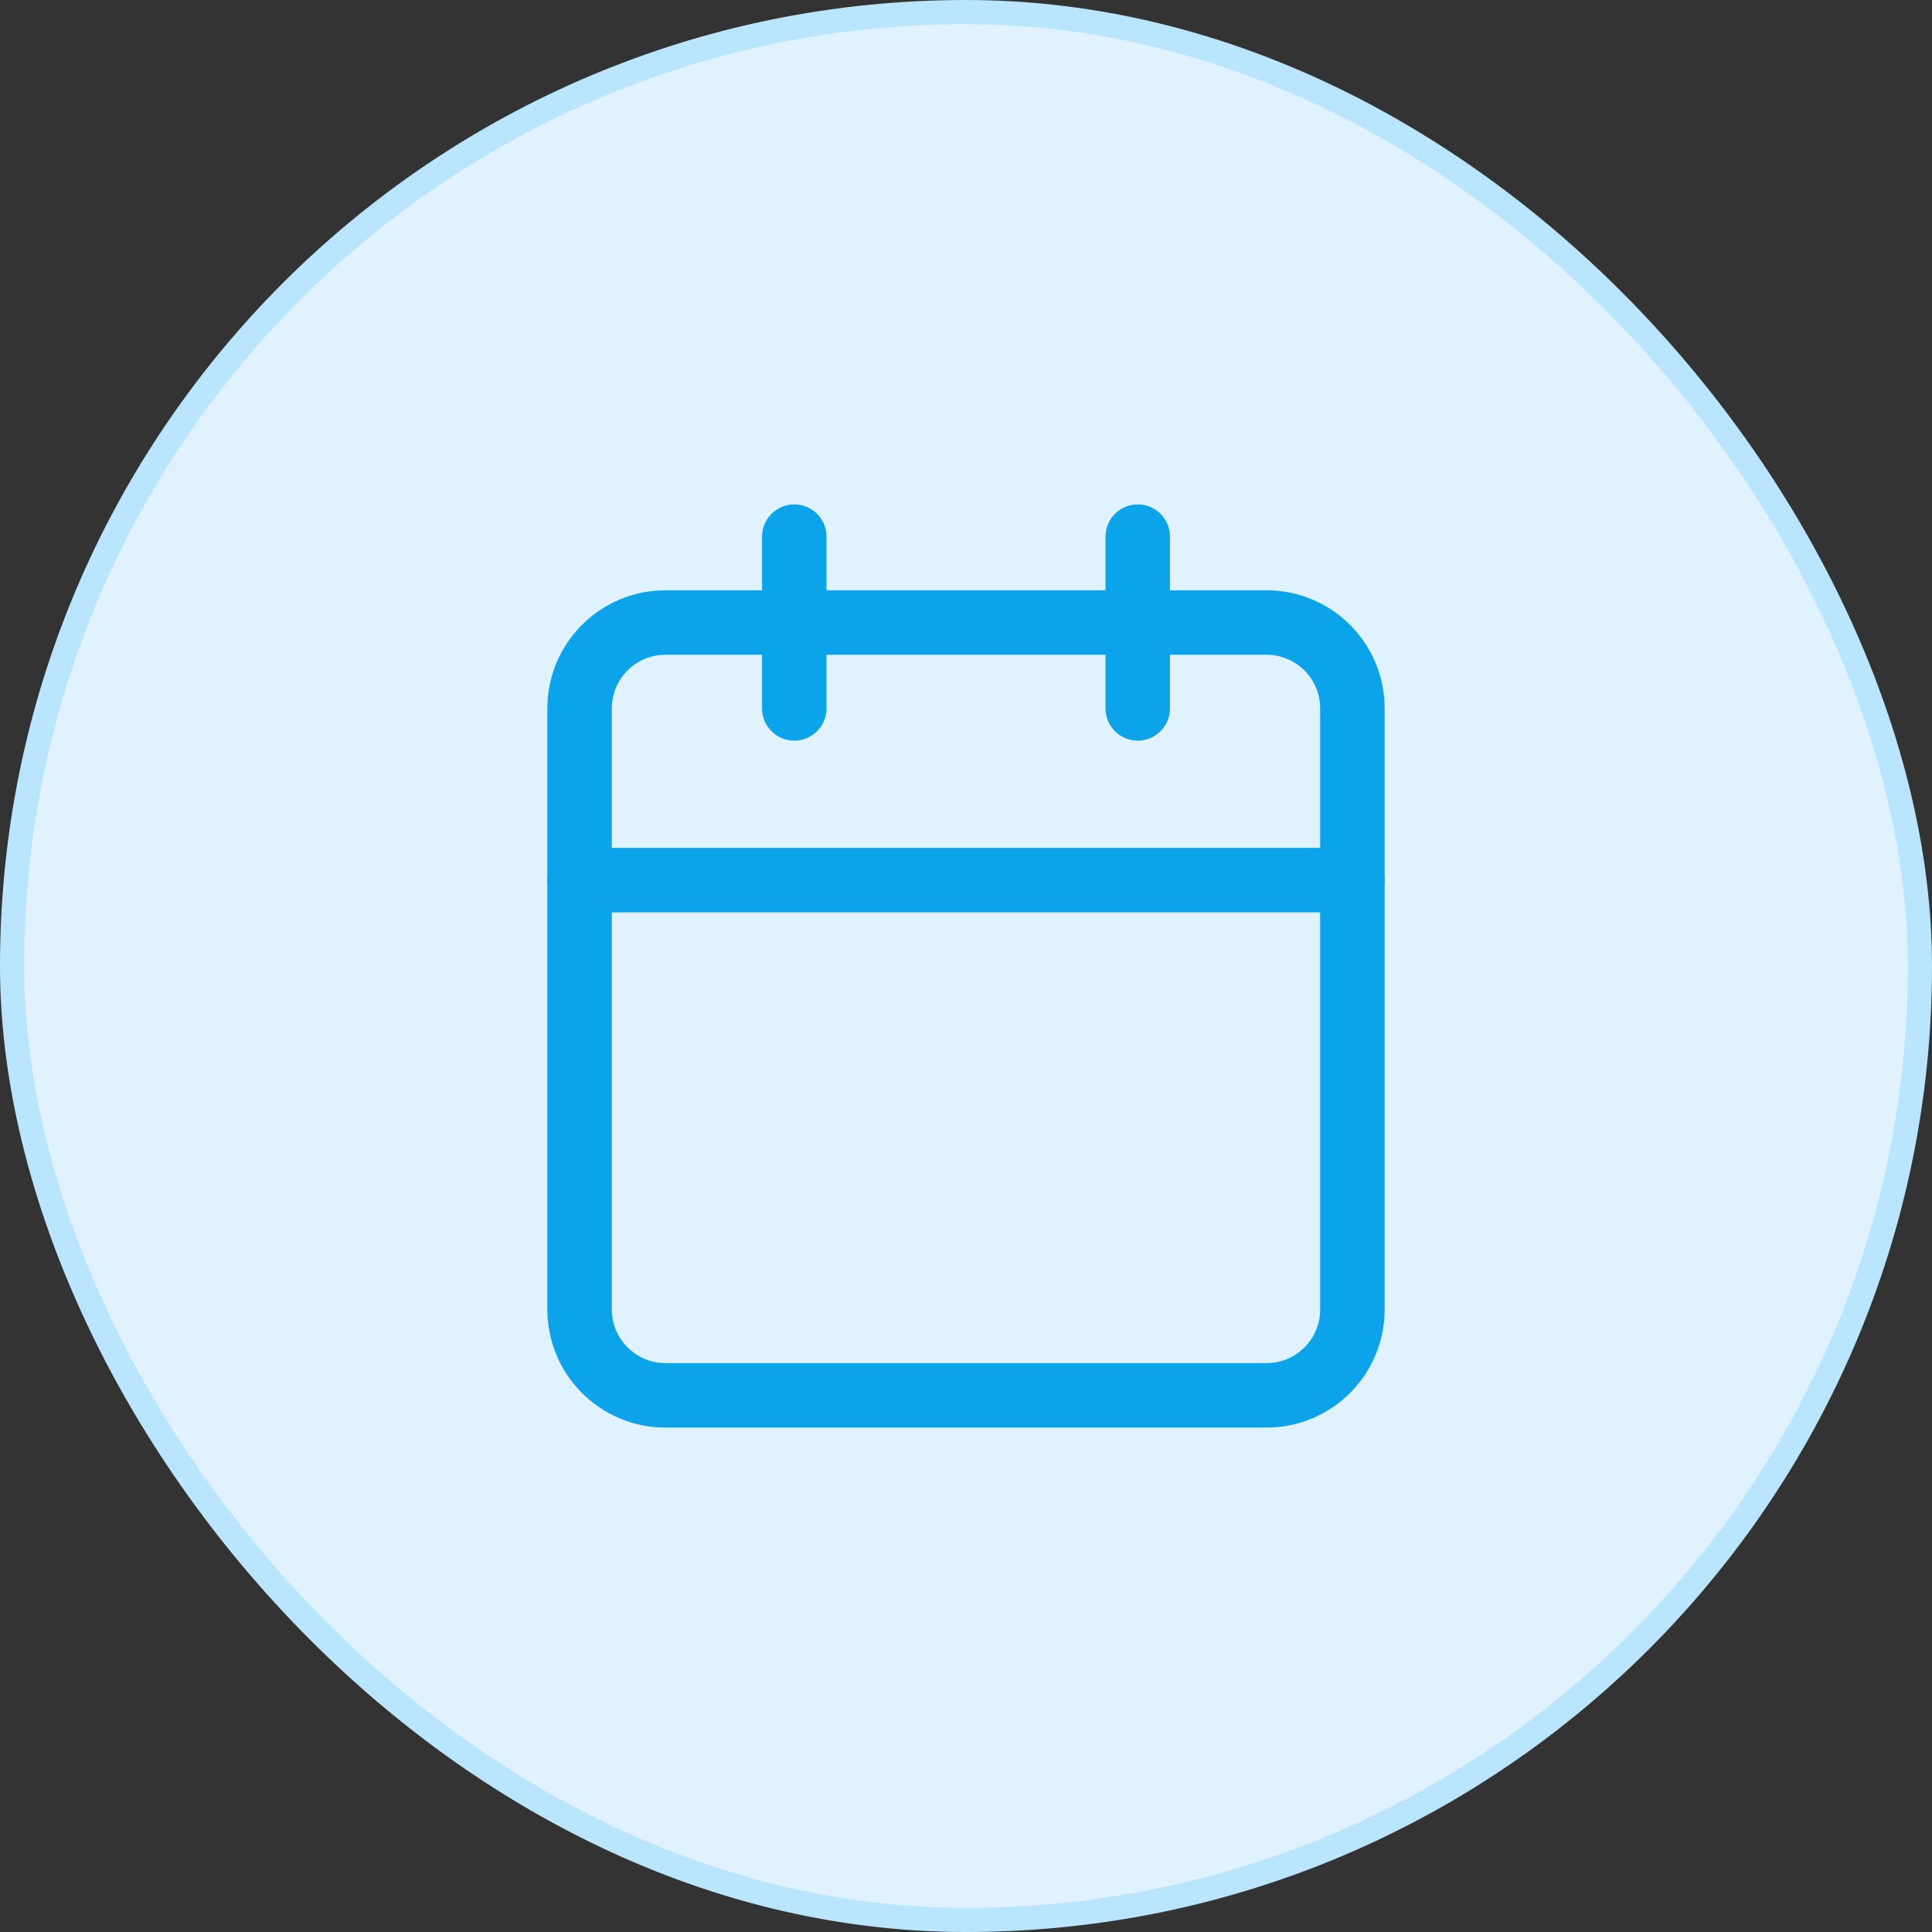
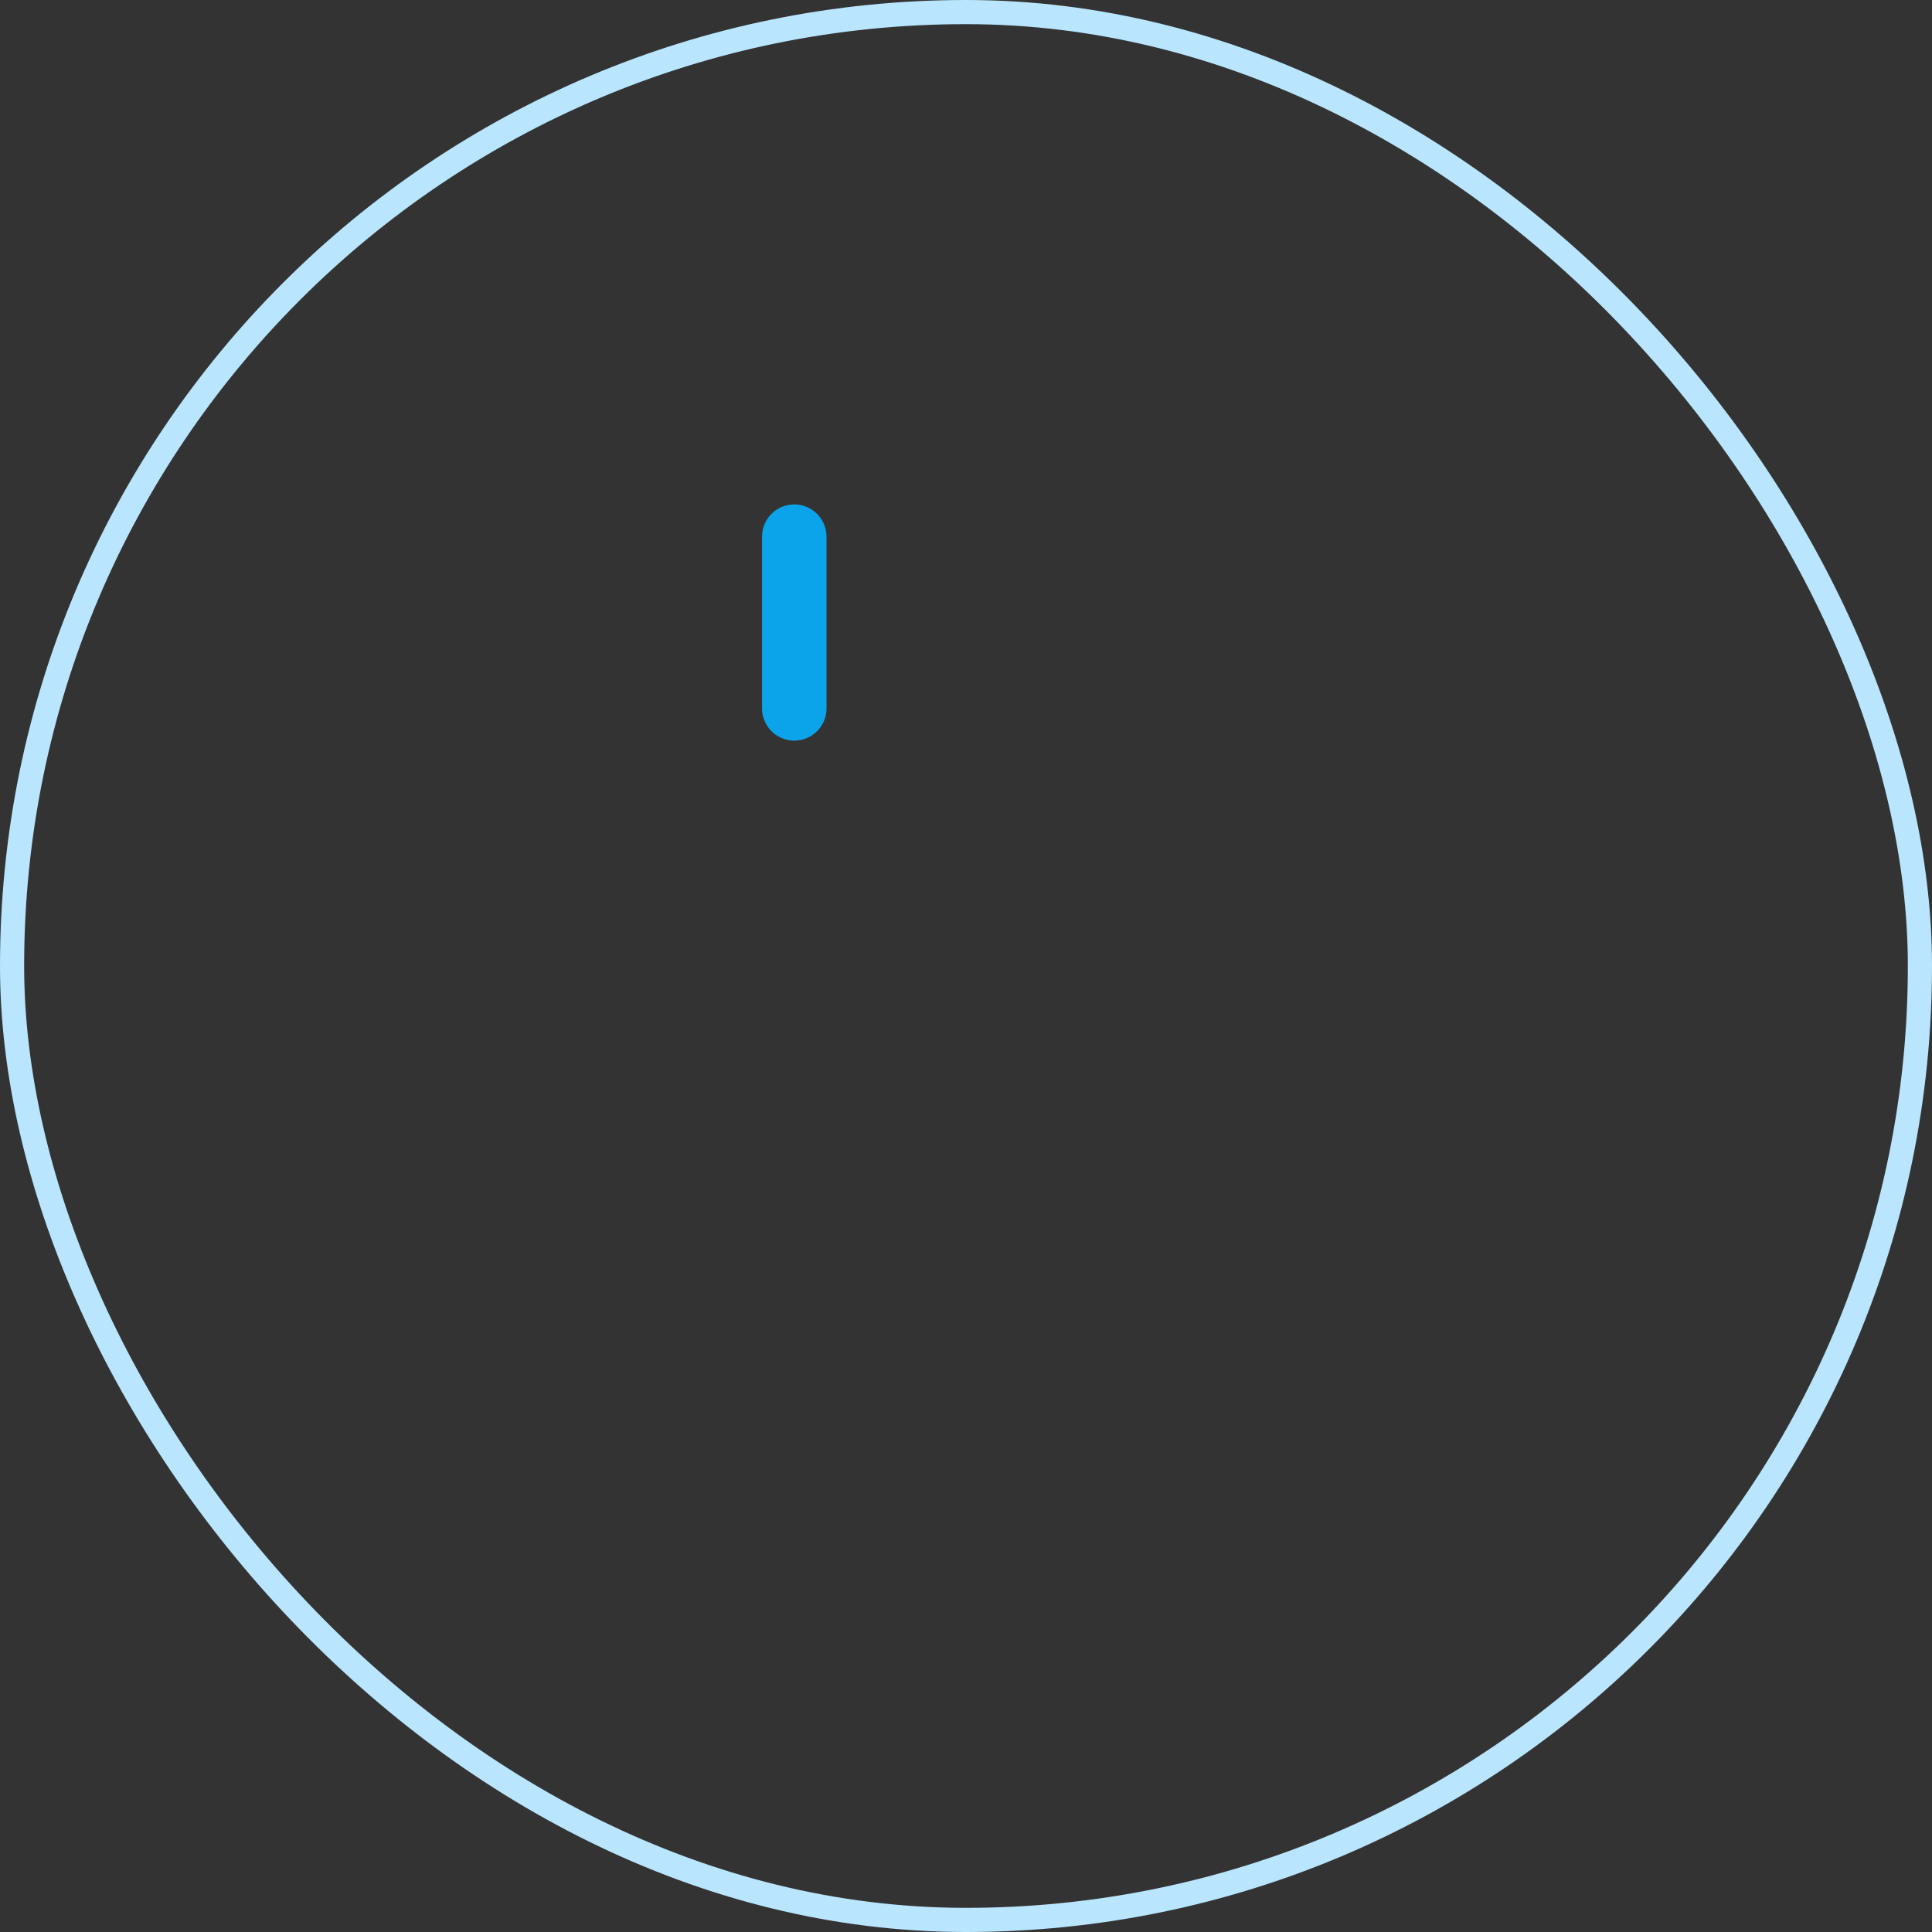
<svg xmlns="http://www.w3.org/2000/svg" width="80" height="80" viewBox="0 0 80 80" fill="none">
  <rect x="0" y="0" width="80" height="80" fill="#333333" stroke="none" />
-   <rect x="0.5" y="0.5" width="79" height="79" rx="39.5" fill="#E0F2FE" />
  <rect x="0.5" y="0.5" width="79" height="79" rx="39.5" stroke="#B9E6FE" />
-   <path d="M32.889 22.222V29.333M47.111 22.222V29.333" stroke="#0BA4EB" stroke-width="2.67" stroke-linecap="round" stroke-linejoin="round" />
-   <path d="M52.444 25.778H27.556C25.592 25.778 24 27.369 24 29.333V54.222C24 56.186 25.592 57.778 27.556 57.778H52.444C54.408 57.778 56 56.186 56 54.222V29.333C56 27.369 54.408 25.778 52.444 25.778Z" stroke="#0BA4EB" stroke-width="2.67" stroke-linecap="round" stroke-linejoin="round" />
-   <path d="M24 36.444H56" stroke="#0BA4EB" stroke-width="2.67" stroke-linecap="round" stroke-linejoin="round" />
+   <path d="M32.889 22.222V29.333V29.333" stroke="#0BA4EB" stroke-width="2.67" stroke-linecap="round" stroke-linejoin="round" />
</svg>